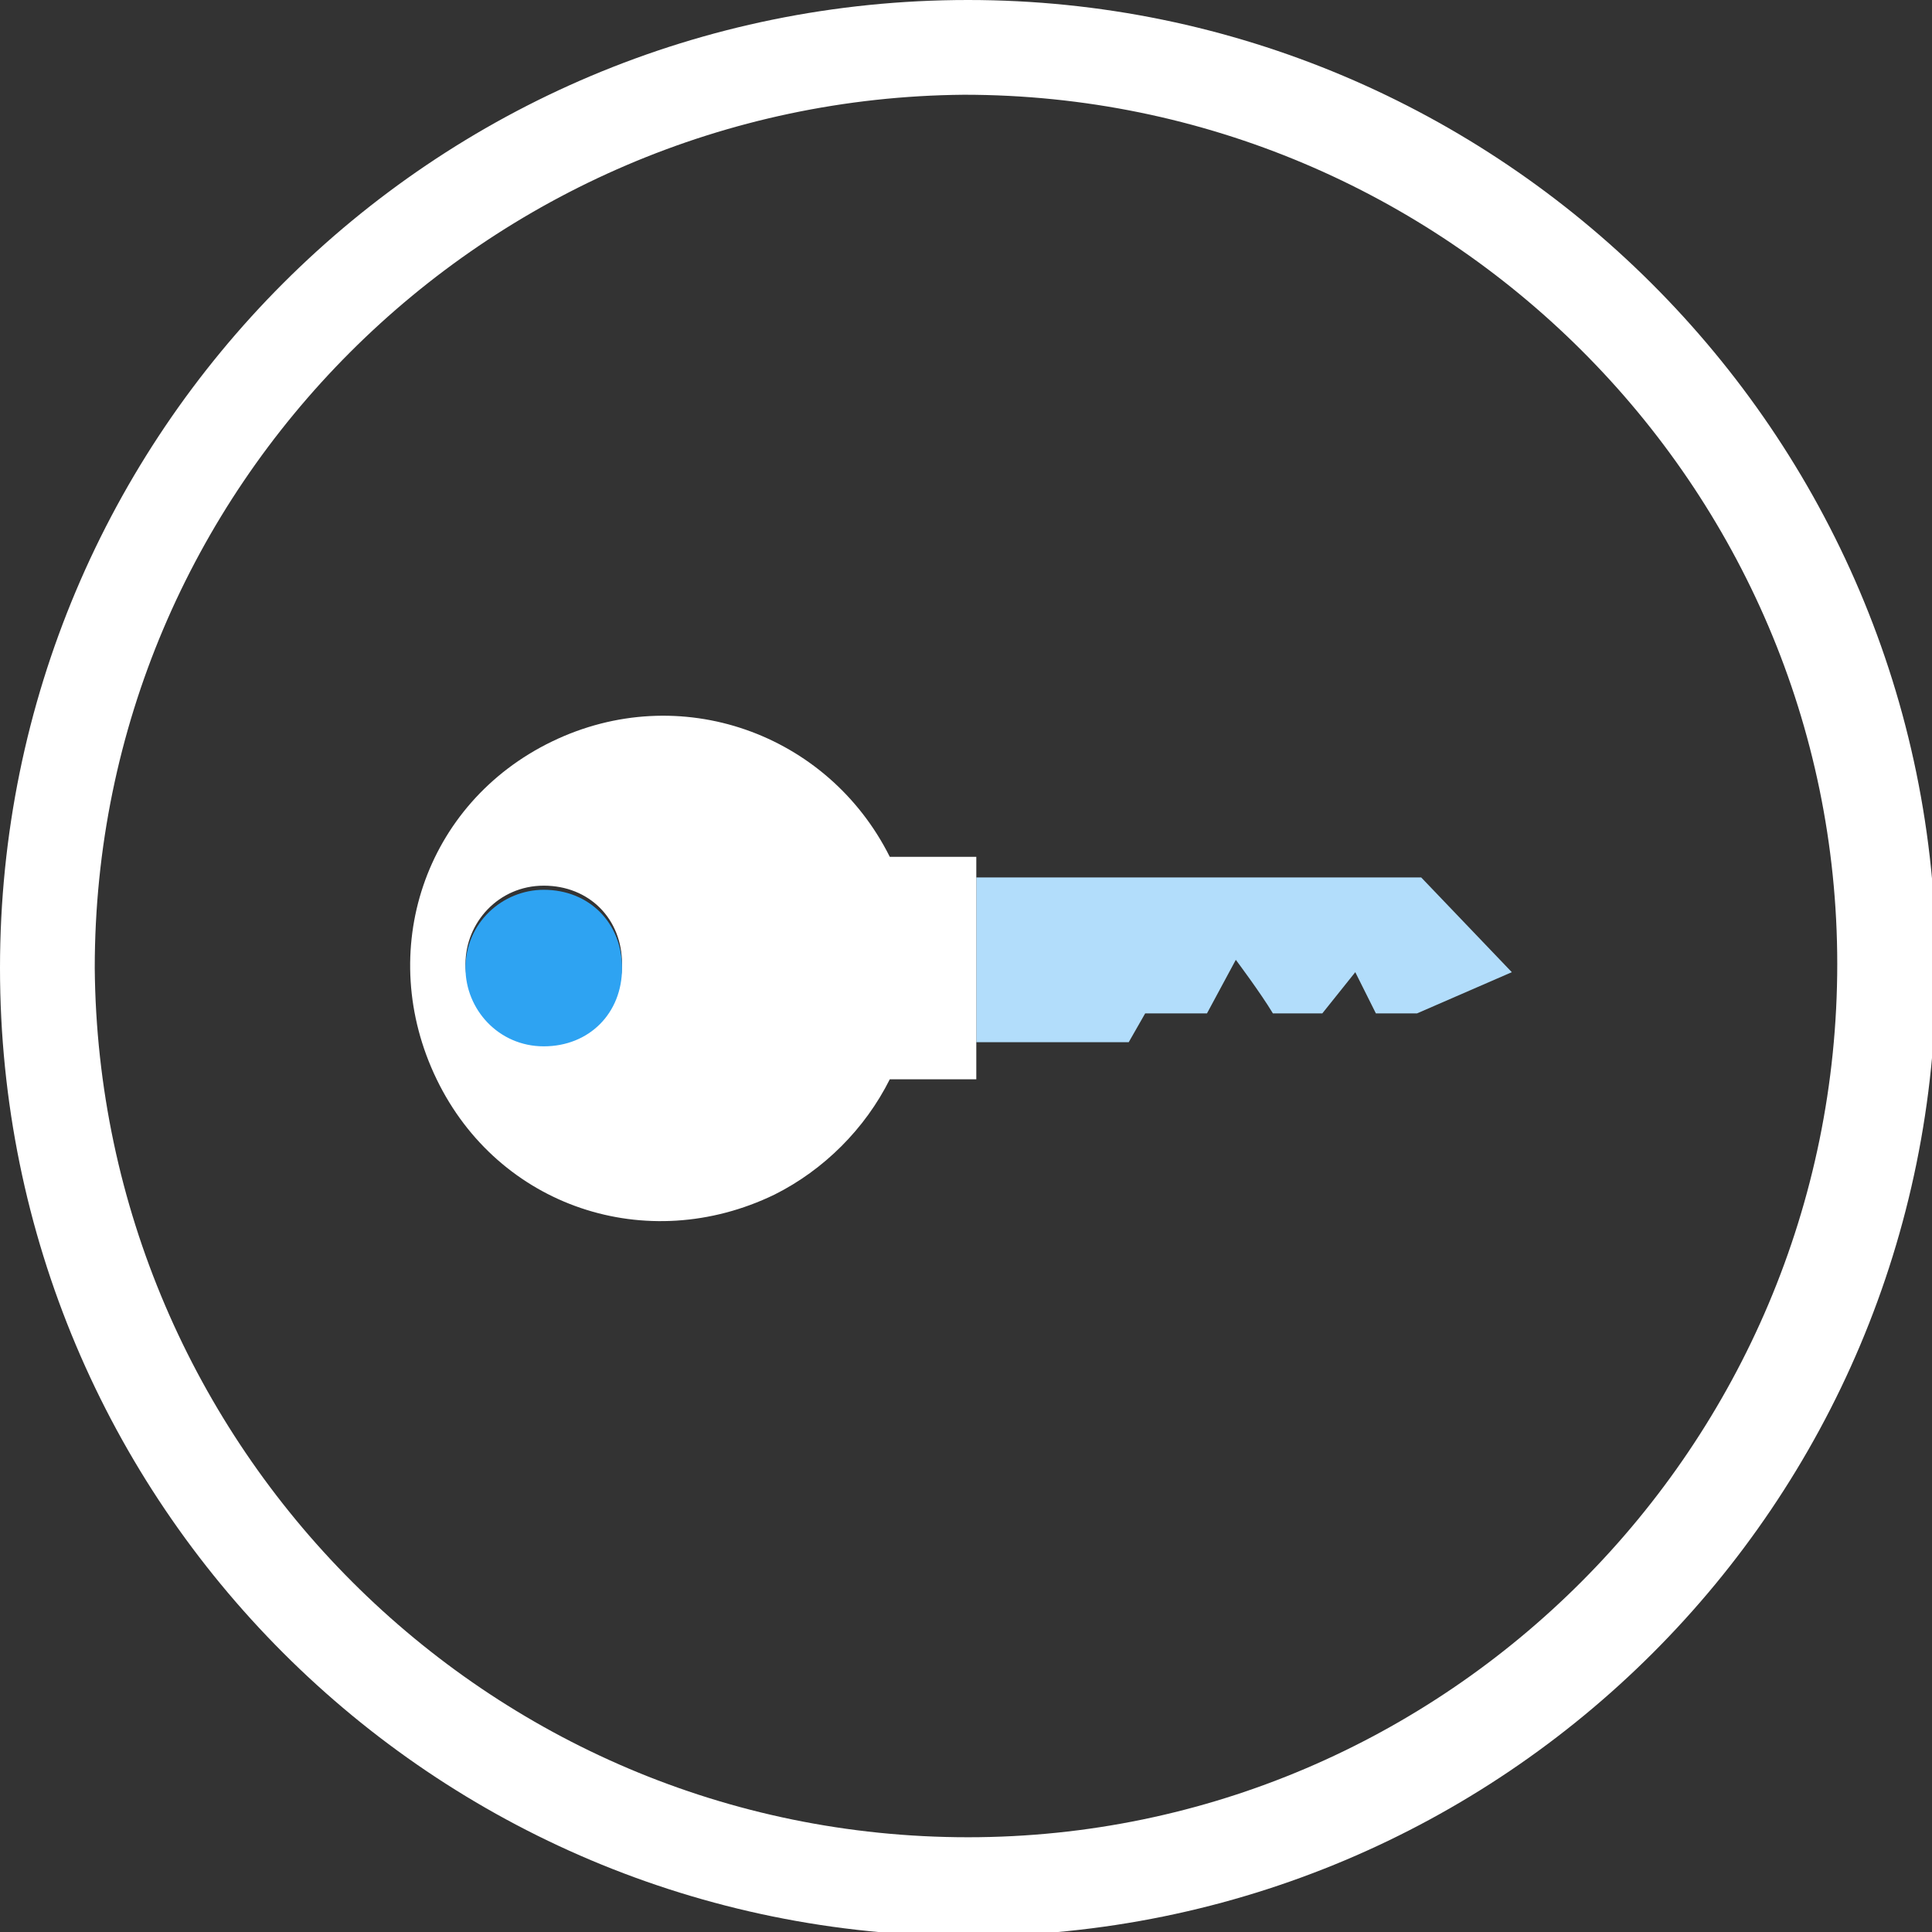
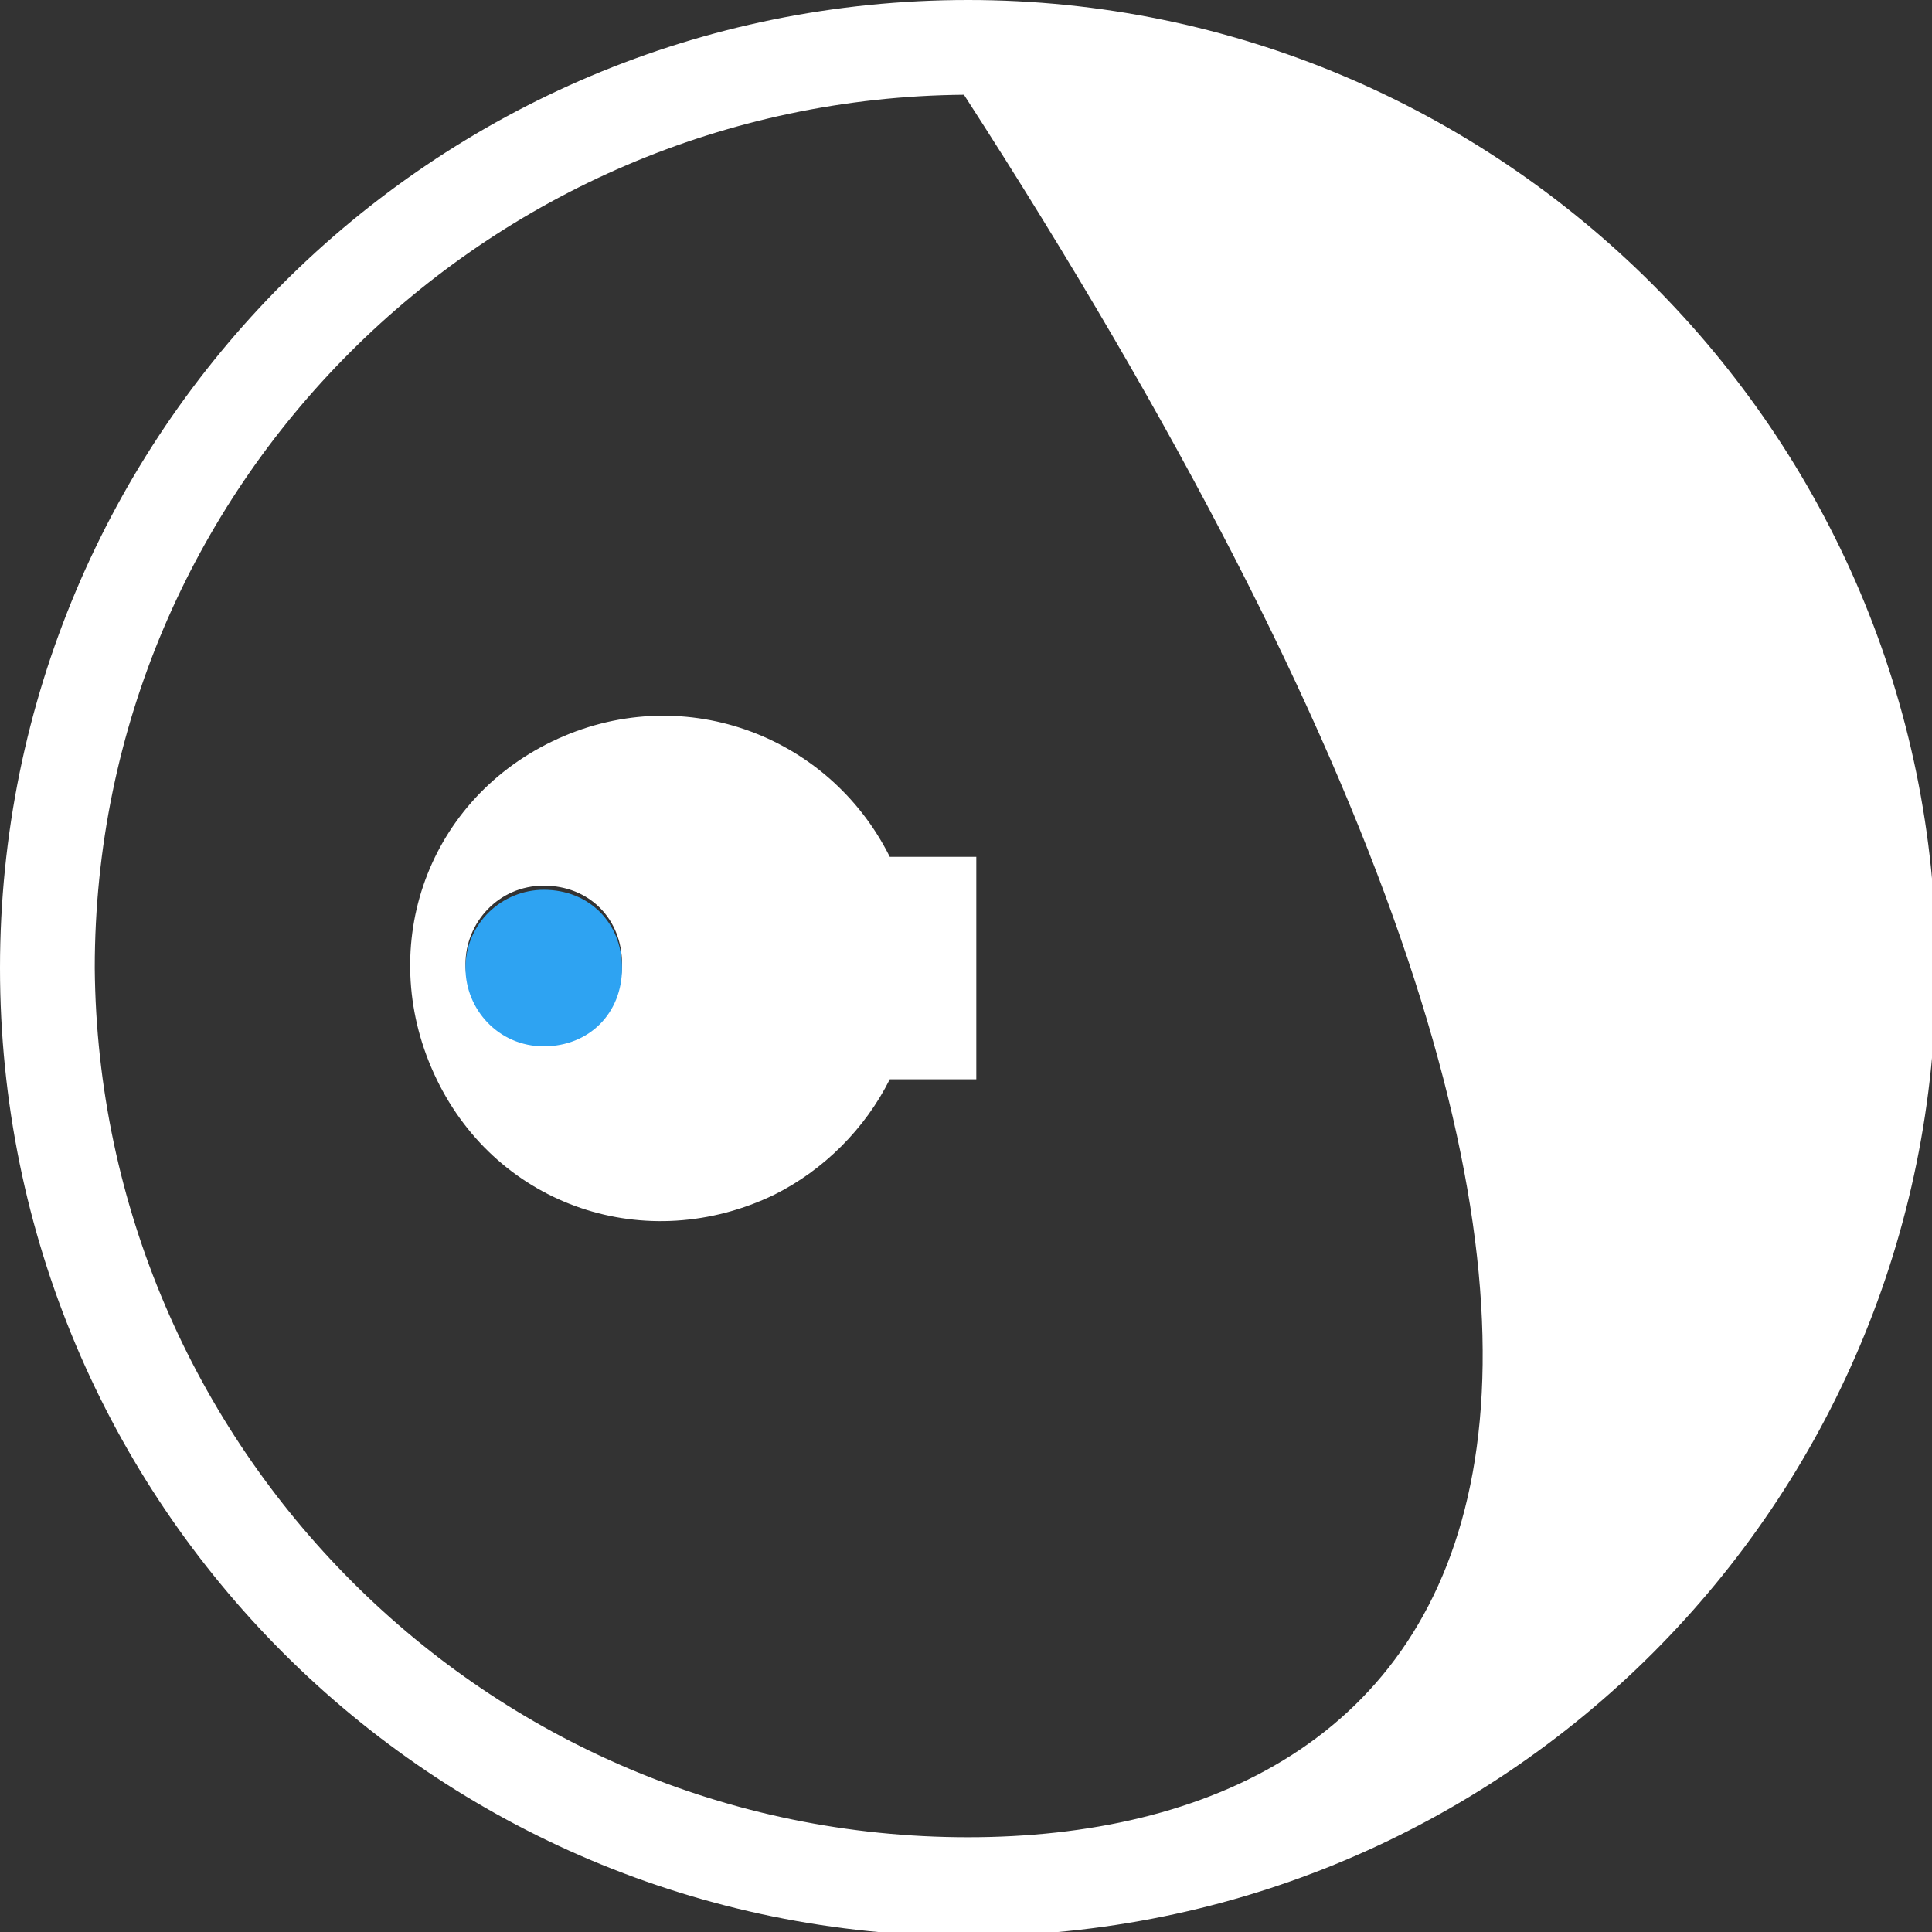
<svg xmlns="http://www.w3.org/2000/svg" version="1.1" id="Ebene_1" x="0px" y="0px" viewBox="0 0 46.9 46.9" style="enable-background:new 0 0 46.9 46.9;" xml:space="preserve">
  <rect x="0" y="0" width="46.9" height="46.9" fill="#333333" stroke="none" />
  <style type="text/css">
	.st0{fill:#FFFFFF;}
	.st1{fill:#B2DDFB;}
	.st2{fill:#2EA3F2;}
</style>
  <g id="Ebene_2_1_">
    <g id="Ebene_1-2">
-       <path class="st0" d="M23.5,0C10.5,0,0,10.5,0,23.5s10.5,23.5,23.5,23.5s23.5-10.5,23.5-23.5S36.4,0,23.5,0C23.5,0,23.5,0,23.5,0z     M23.5,44.6c-11.7,0-21.1-9.5-21.2-21.1c0-11.7,9.5-21.1,21.1-21.2c11.7,0,21.2,9.5,21.2,21.1c0,0,0,0,0,0    C44.6,35.1,35.1,44.6,23.5,44.6z" />
-       <path class="st1" d="M34.5,21.3H23.7v4h3.7l0.4-0.7h1.5l0.7-1.3c0,0,0.6,0.8,0.9,1.3h1.2l0.8-1l0.5,1h1l2.3-1L34.5,21.3z" />
+       <path class="st0" d="M23.5,0C10.5,0,0,10.5,0,23.5s10.5,23.5,23.5,23.5s23.5-10.5,23.5-23.5S36.4,0,23.5,0C23.5,0,23.5,0,23.5,0z     M23.5,44.6c-11.7,0-21.1-9.5-21.2-21.1c0-11.7,9.5-21.1,21.1-21.2c0,0,0,0,0,0    C44.6,35.1,35.1,44.6,23.5,44.6z" />
      <path class="st0" d="M23.7,20.8h-2.1c-1.5-3-5.1-4.3-8.2-2.8s-4.3,5.1-2.8,8.2s5.1,4.3,8.2,2.8c1.2-0.6,2.2-1.6,2.8-2.8h2.1    C23.7,26.1,23.7,20.8,23.7,20.8z M13.2,25.3c-1,0-1.9-0.8-1.9-1.9c0-1,0.8-1.9,1.9-1.9s1.9,0.8,1.9,1.9S14.3,25.3,13.2,25.3    C13.2,25.3,13.2,25.3,13.2,25.3z" />
      <path class="st2" d="M13.2,21.6c-1,0-1.9,0.8-1.9,1.9c0,1,0.8,1.9,1.9,1.9s1.9-0.8,1.9-1.9S14.3,21.6,13.2,21.6    C13.2,21.6,13.2,21.6,13.2,21.6z" />
    </g>
  </g>
</svg>